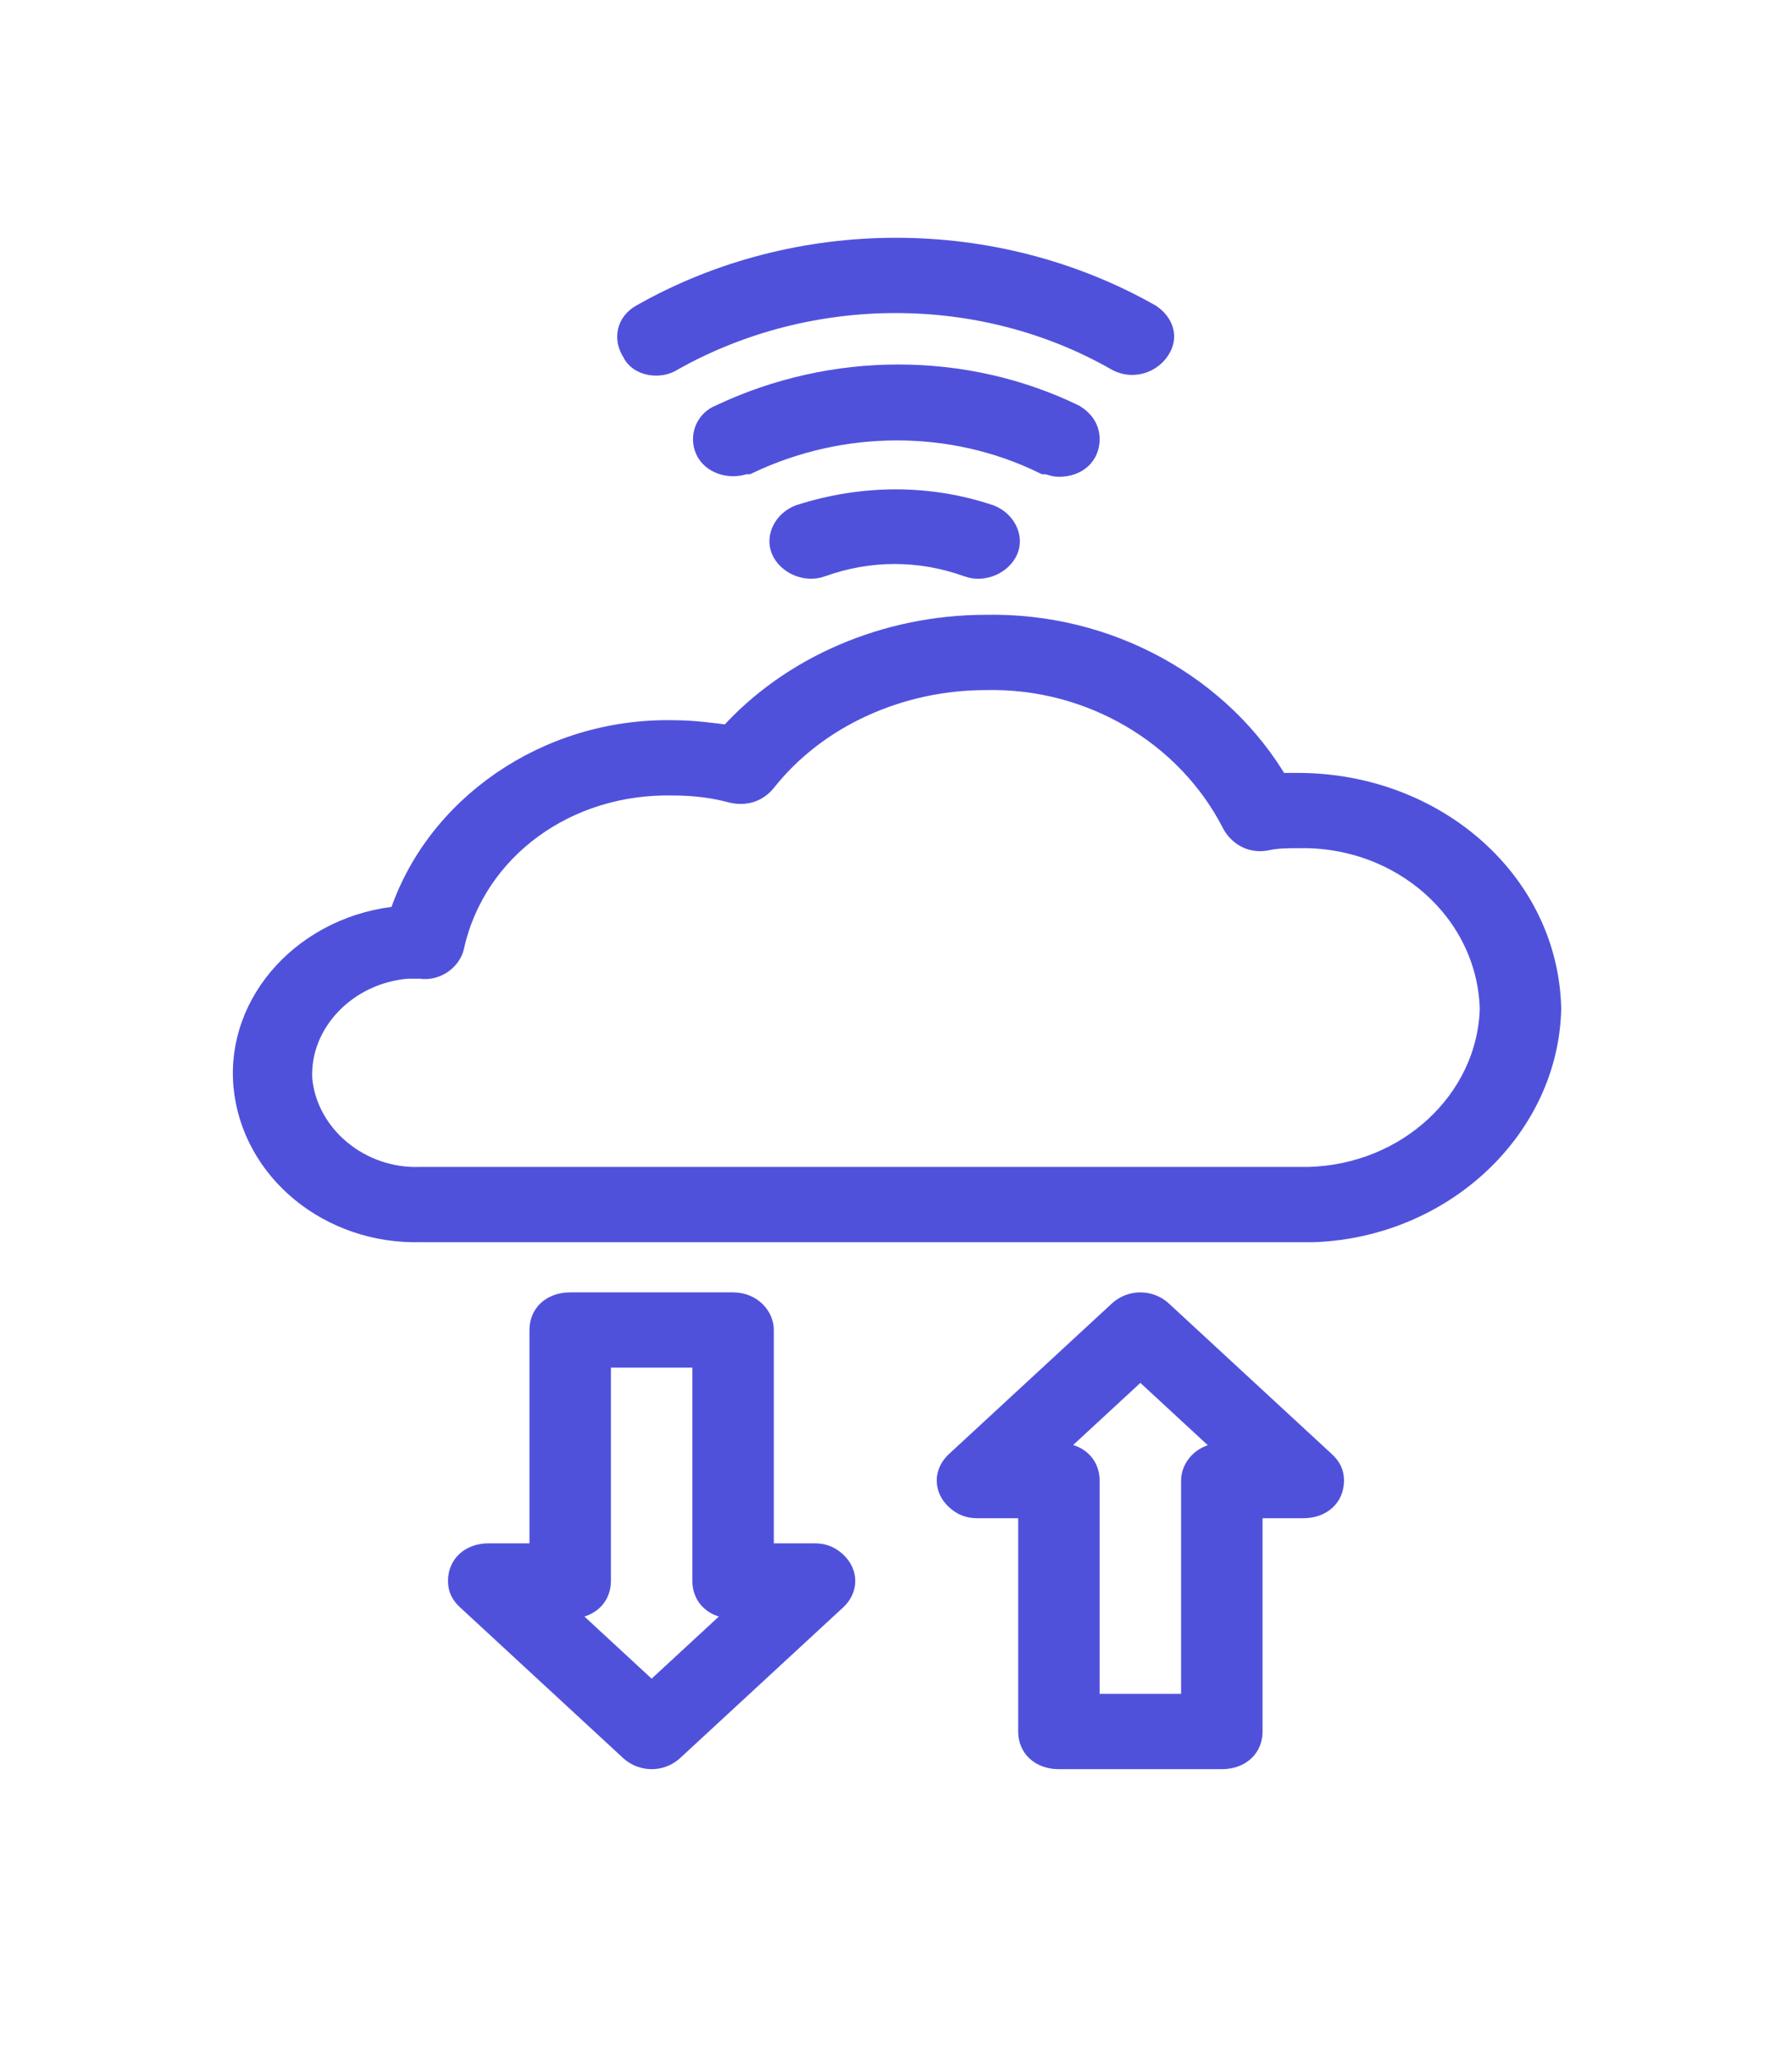
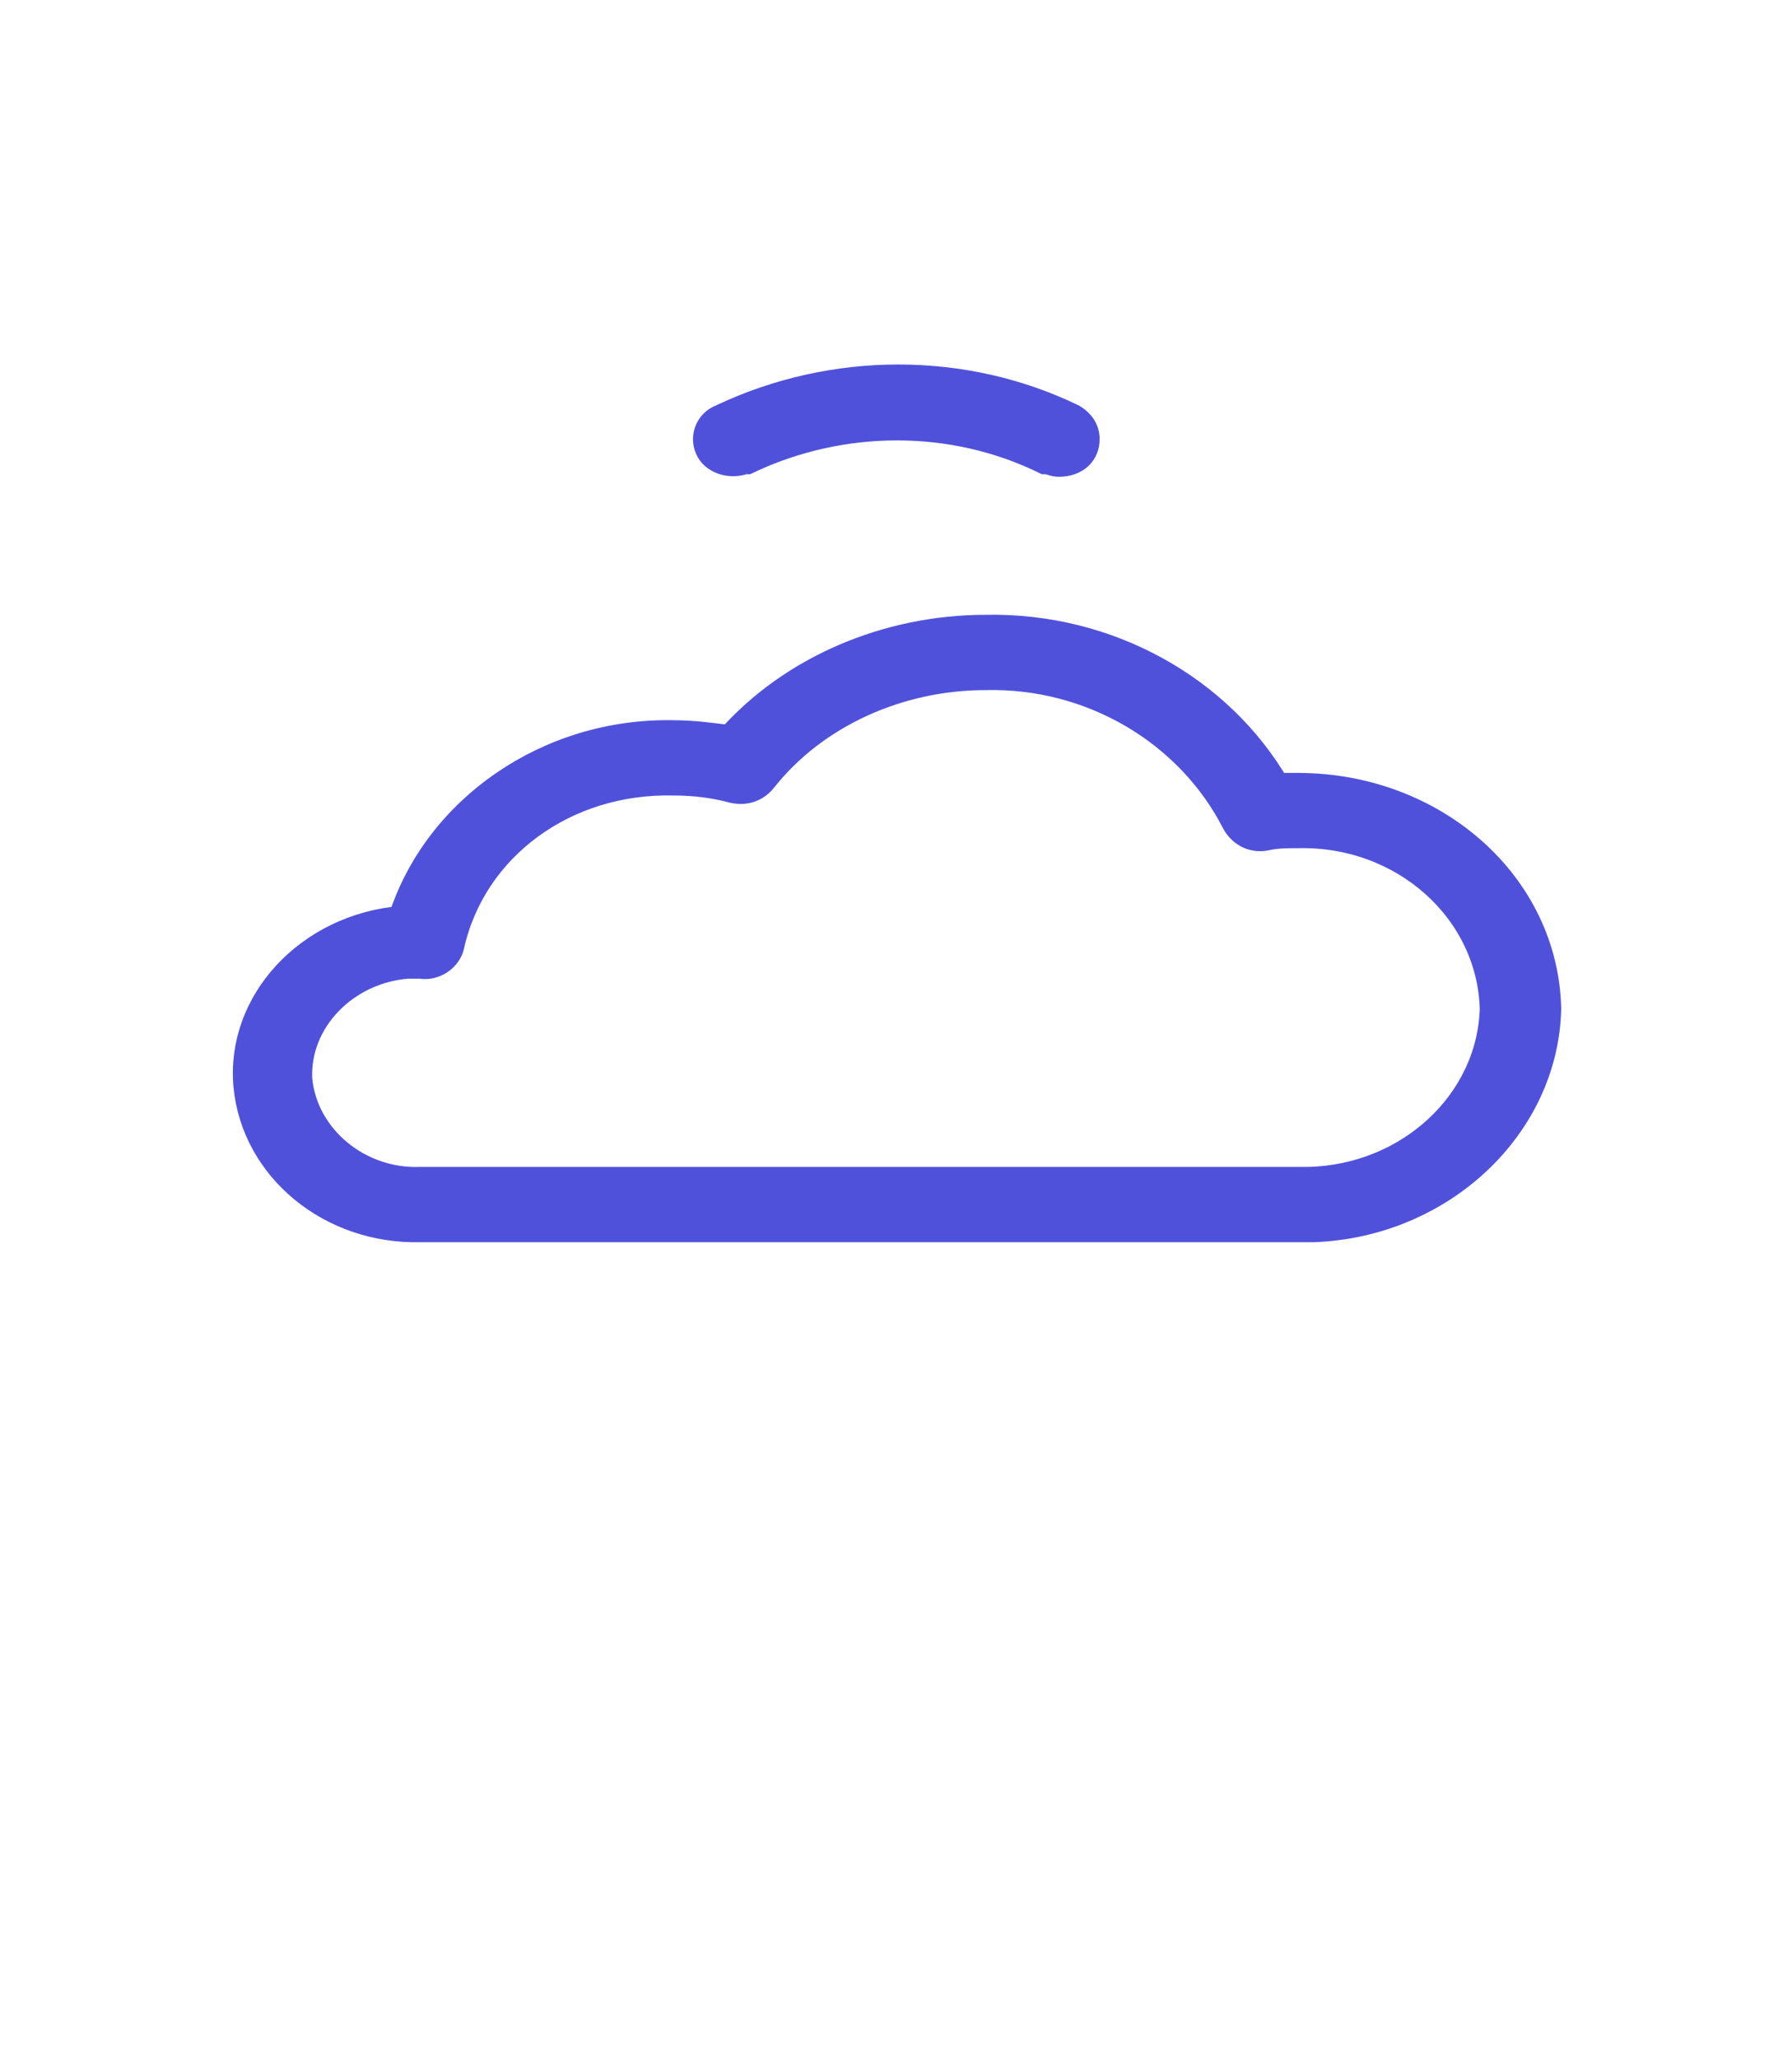
<svg xmlns="http://www.w3.org/2000/svg" version="1.2" overflow="visible" preserveAspectRatio="none" viewBox="0 0 66 82" xml:space="preserve" y="0px" x="0px" id="Layer_1_1562686793182" width="35.234" height="40.444">
  <g transform="translate(1, 1)">
    <style type="text/css">
	.st0_1562686793182{fill:#00447C;stroke:#00447C;stroke-width:0.75;stroke-miterlimit:10;}
</style>
-     <path d="M28.5,19.6c-0.5,0.2-0.8,0.8-0.6,1.3c0.2,0.5,0.8,0.8,1.3,0.6c1.8-0.7,3.7-0.7,5.5,0c0.5,0.2,1.1-0.1,1.3-0.6  c0.2-0.5-0.1-1.1-0.6-1.3C33.2,18.8,30.8,18.8,28.5,19.6z" class="st0_1562686793182" vector-effect="non-scaling-stroke" style="fill: rgb(80, 81, 219); stroke: rgb(80, 81, 219); stroke-width: 1px;" />
    <path d="M38,17.5c0.6,0,1-0.4,1-1c0-0.4-0.2-0.7-0.5-0.9c-4-2.1-8.8-2.1-12.9,0c-0.5,0.2-0.7,0.8-0.5,1.3  c0.2,0.5,0.8,0.7,1.3,0.5c0,0,0,0,0.1,0c3.5-1.8,7.6-1.8,11,0C37.7,17.4,37.8,17.5,38,17.5z" class="st0_1562686793182" vector-effect="non-scaling-stroke" style="fill: rgb(80, 81, 219); stroke: rgb(80, 81, 219); stroke-width: 1px;" />
-     <path d="M23.7,13.3c5.1-3.1,11.5-3.1,16.5,0c0.5,0.3,1.1,0.1,1.4-0.4c0.3-0.5,0.1-1-0.3-1.3c-5.7-3.5-12.9-3.5-18.6,0  c-0.5,0.3-0.6,0.9-0.3,1.4C22.6,13.5,23.3,13.6,23.7,13.3L23.7,13.3z" class="st0_1562686793182" vector-effect="non-scaling-stroke" style="fill: rgb(80, 81, 219); stroke: rgb(80, 81, 219); stroke-width: 1px;" />
    <path d="M14.5,48h32.3c0.2,0,0.4,0,0.6,0c4.7-0.2,8.5-4.1,8.6-8.8c-0.1-5-4.2-8.9-9.2-8.9c-0.3,0-0.6,0-0.8,0  c-2.1-3.9-6.2-6.4-10.7-6.3c-3.6,0-7.1,1.6-9.4,4.4c-0.7-0.1-1.4-0.2-2.1-0.2c-4.6-0.1-8.7,3-10,7.4c-3.4,0.3-6,3.3-5.7,6.7  C8.4,45.6,11.2,48.1,14.5,48z M14.5,37.5c0.5,0.1,1-0.3,1.1-0.8c0.8-3.9,4.2-6.6,8.2-6.5c0.8,0,1.5,0.1,2.2,0.3  c0.4,0.1,0.8,0,1.1-0.4c1.9-2.6,5-4.1,8.2-4.1c3.9-0.1,7.5,2.2,9.2,5.8c0.2,0.4,0.6,0.7,1.1,0.6c0.4-0.1,0.8-0.1,1.2-0.1  c3.9-0.1,7.1,3,7.2,6.9c-0.1,3.7-3.1,6.7-6.8,6.8c-0.1,0-0.3,0-0.4,0H14.5c-2.3,0.1-4.3-1.7-4.5-4c-0.1-2.3,1.7-4.3,4-4.5  C14.2,37.5,14.3,37.5,14.5,37.5z" class="st0_1562686793182" vector-effect="non-scaling-stroke" style="fill: rgb(80, 81, 219); stroke: rgb(80, 81, 219); stroke-width: 1px;" />
-     <path d="M26,51h-6c-0.6,0-1,0.4-1,1v9h-2c-0.6,0-1,0.4-1,1c0,0.3,0.1,0.5,0.3,0.7l6,6c0.4,0.4,1,0.4,1.4,0l6-6  c0.4-0.4,0.4-1,0-1.4C29.5,61.1,29.3,61,29,61h-2v-9C27,51.5,26.6,51,26,51z M23,66.6L19.4,63H20c0.6,0,1-0.4,1-1v-9h4v9  c0,0.6,0.4,1,1,1h0.6L23,66.6z" class="st0_1562686793182" vector-effect="non-scaling-stroke" style="fill: rgb(80, 81, 219); stroke: rgb(80, 81, 219); stroke-width: 1px;" />
-     <path d="M45,68v-9h2c0.6,0,1-0.4,1-1c0-0.3-0.1-0.5-0.3-0.7l-6-6c-0.4-0.4-1-0.4-1.4,0l-6,6c-0.4,0.4-0.4,1,0,1.4  c0.2,0.2,0.4,0.3,0.7,0.3h2v9c0,0.6,0.4,1,1,1h6C44.6,69,45,68.6,45,68z M43,58v9h-4v-9c0-0.6-0.4-1-1-1h-0.6l3.6-3.6l3.6,3.6H44  C43.4,57,43,57.5,43,58z" class="st0_1562686793182" vector-effect="non-scaling-stroke" style="fill: rgb(80, 81, 219); stroke: rgb(80, 81, 219); stroke-width: 1px;" />
  </g>
</svg>